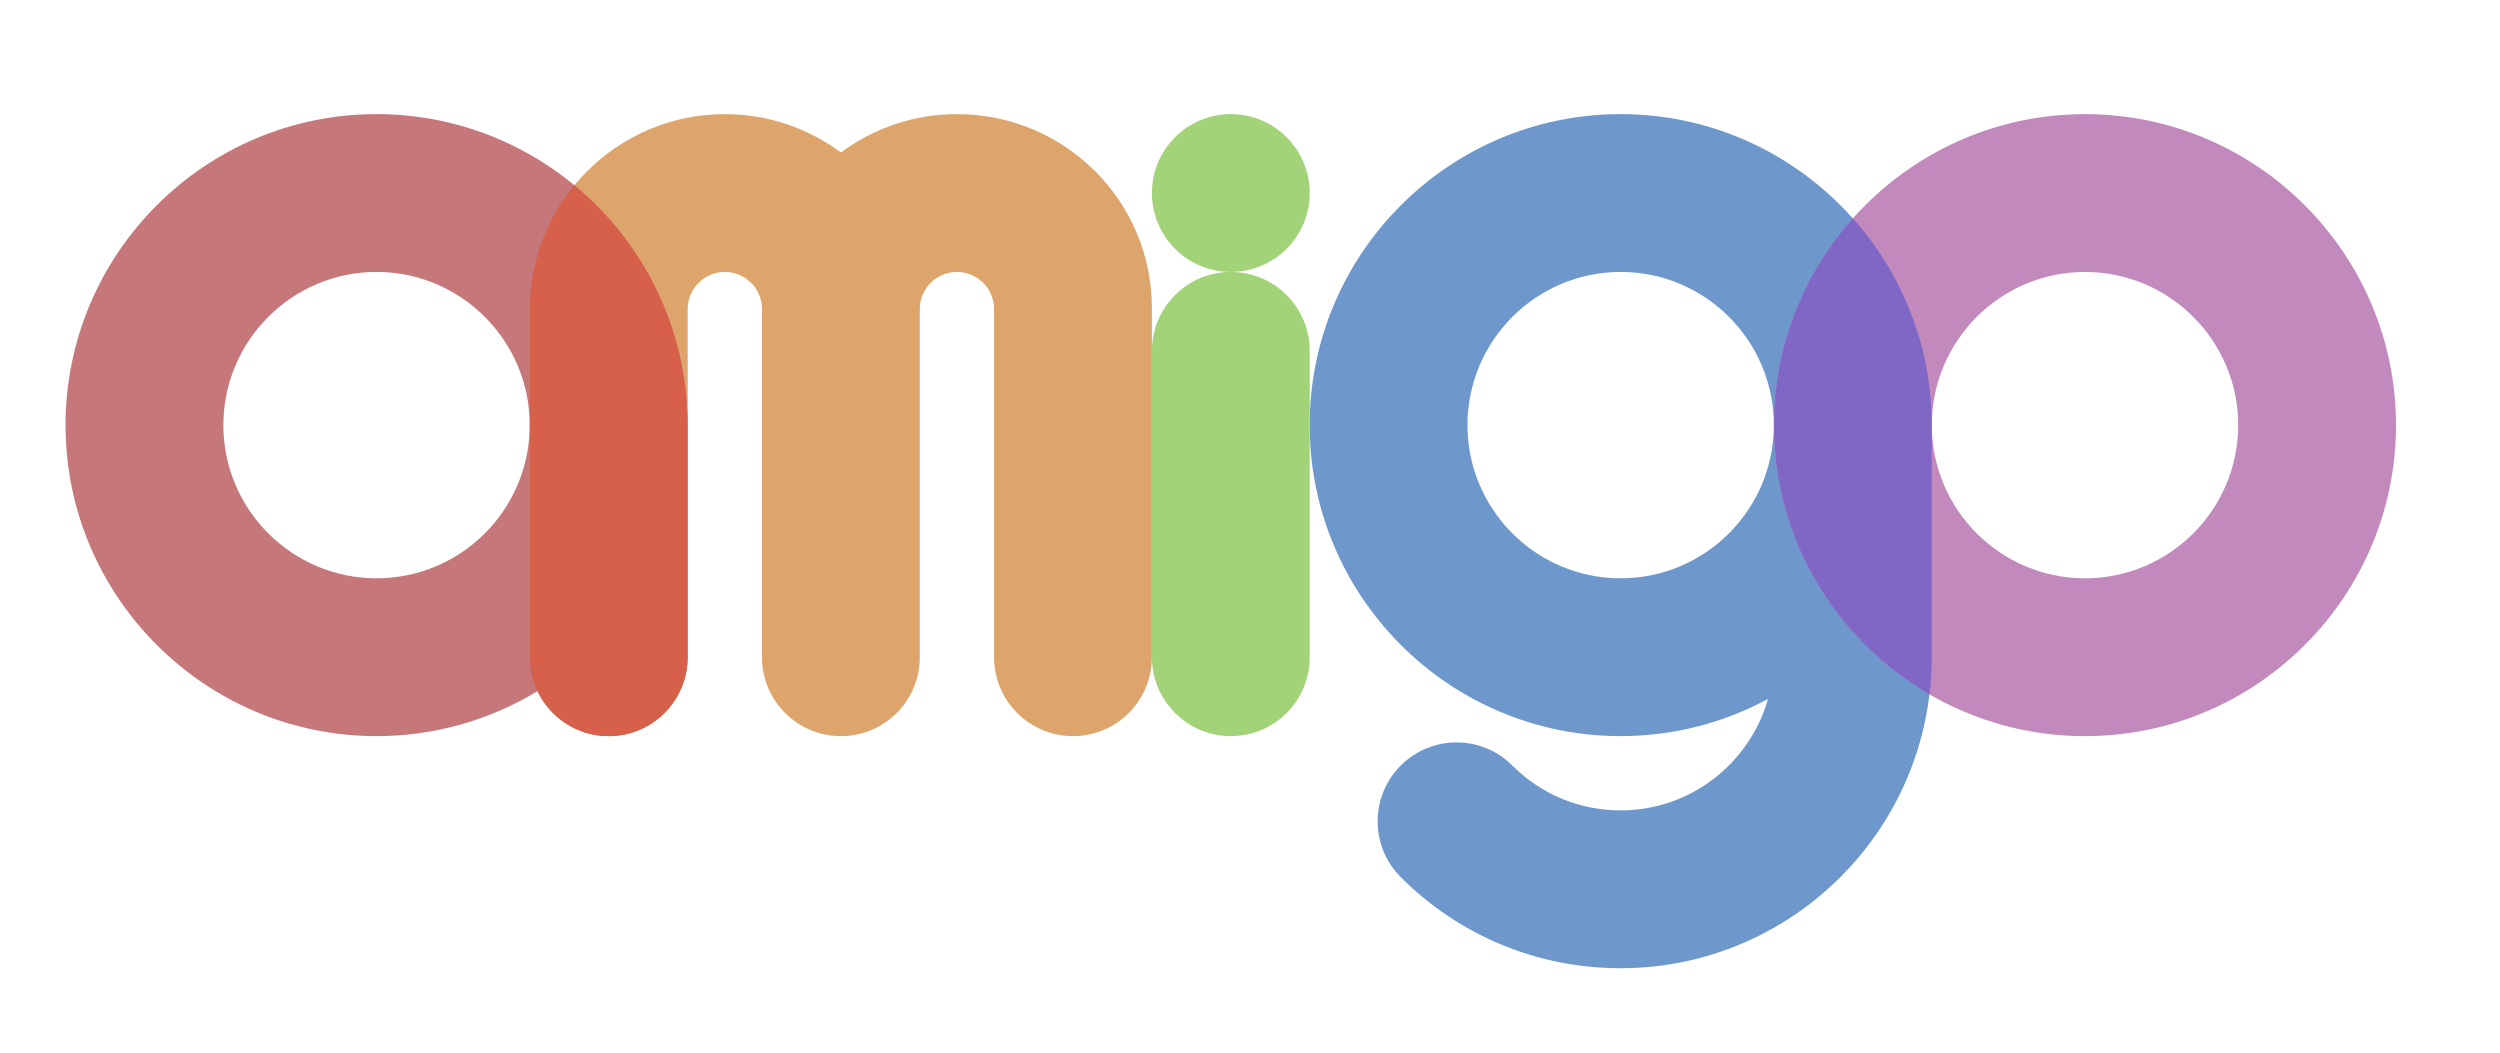
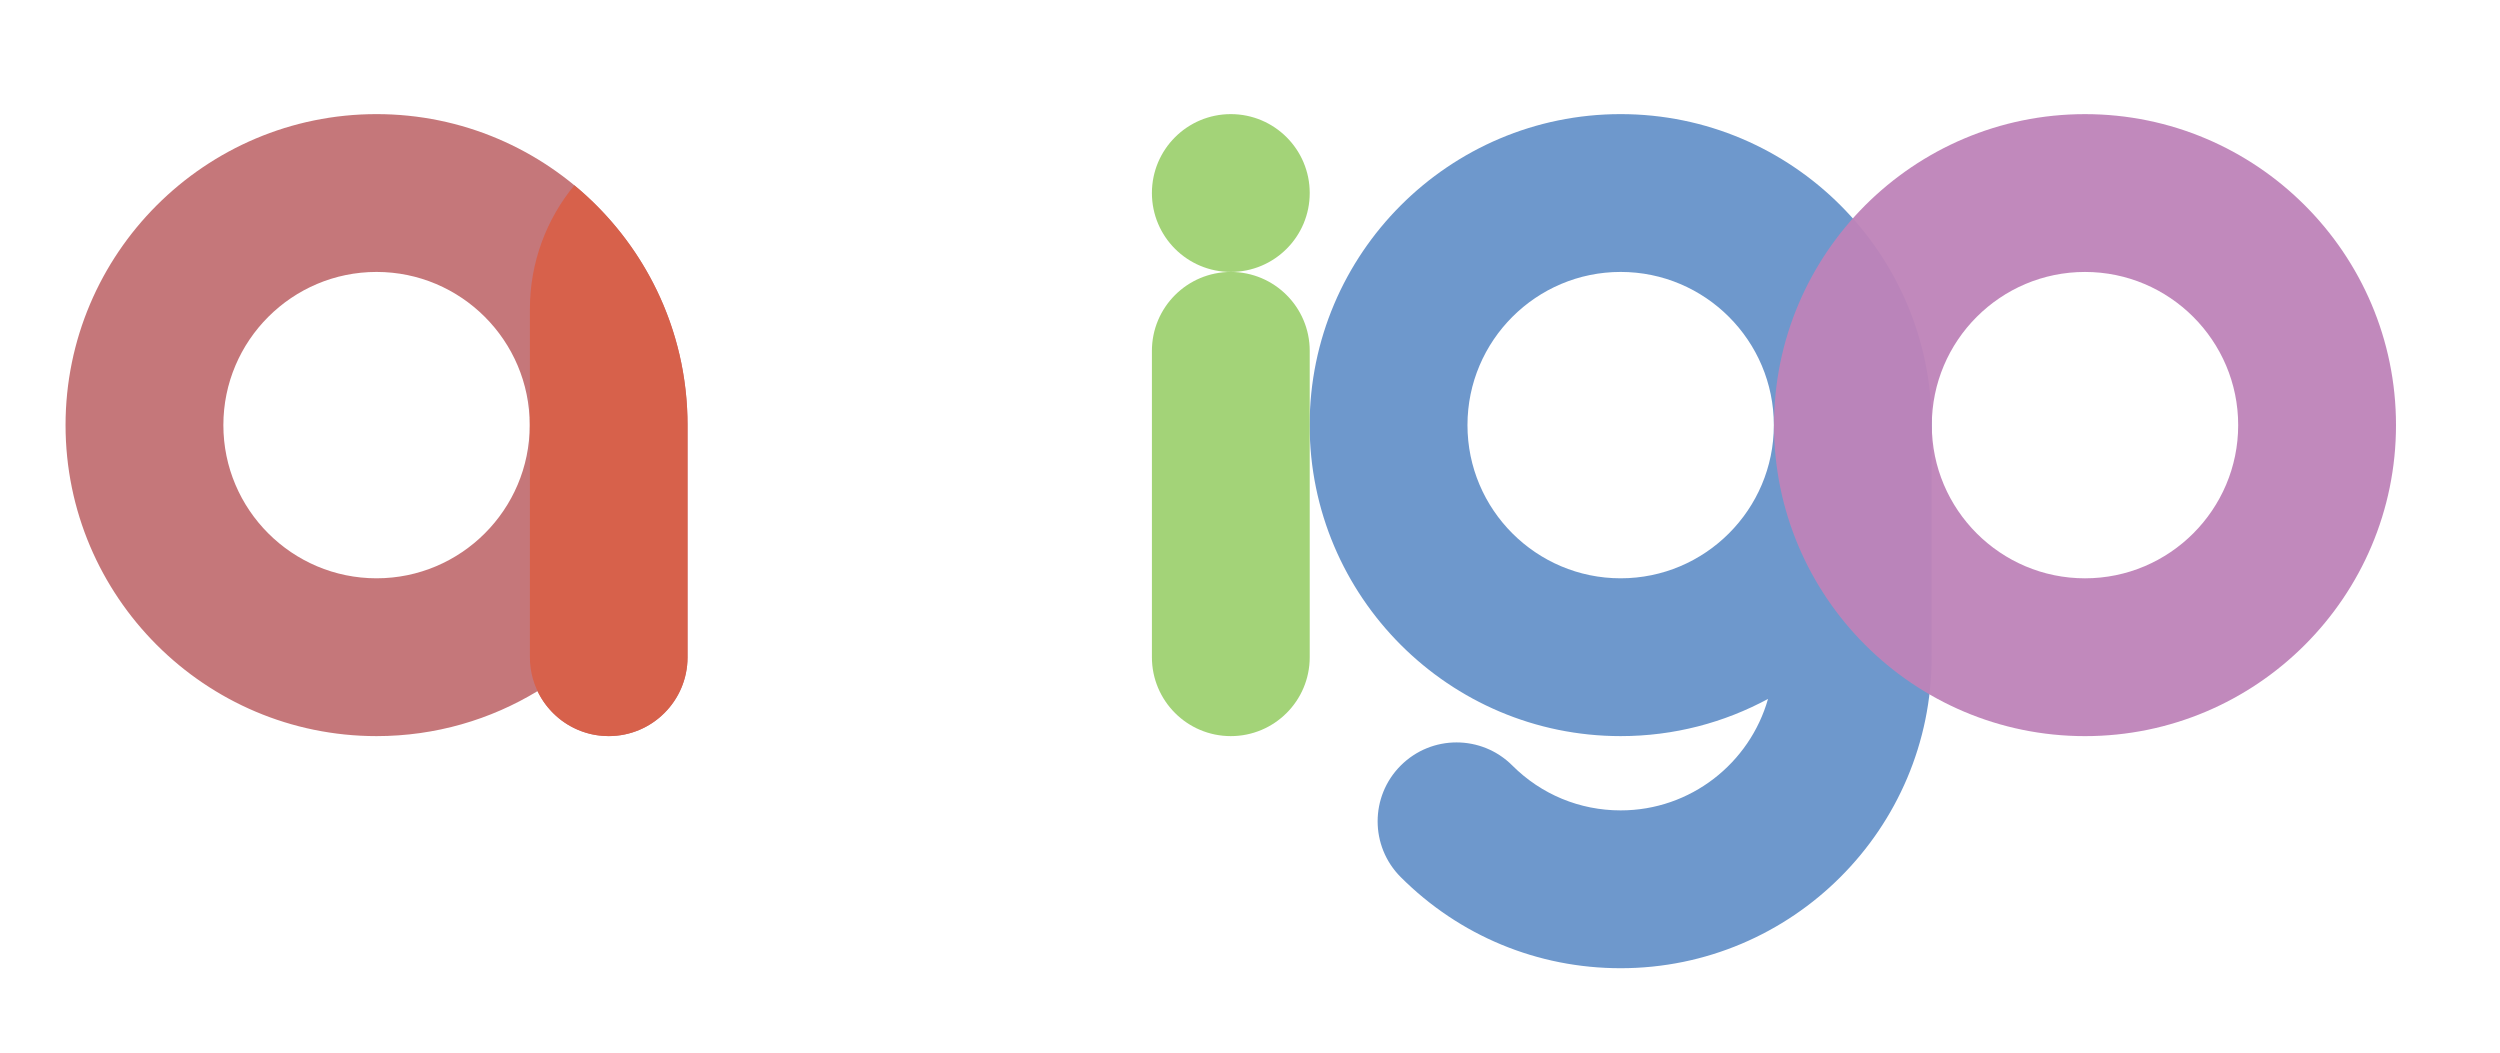
<svg xmlns="http://www.w3.org/2000/svg" width="190mm" height="80mm" version="1.1" viewBox="0 0 190 80">
  <defs>
    <clipPath id="clipPath2032">
      <path d="m10.972 88.019h47.272v47.272h-47.272z" stroke-width=".353" />
    </clipPath>
    <clipPath id="clipPath4385">
-       <path d="m70.239 88.019h47.272v64.911h-47.272z" stroke-width=".353" />
-     </clipPath>
+       </clipPath>
    <clipPath id="clipPath5194">
      <path d="m99.539 8.673h47.272v64.911h-47.272z" stroke-width=".353" />
    </clipPath>
    <clipPath id="clipPath5245">
      <path d="m4.982 8.673h47.272v47.272h-47.272z" stroke-width=".353" />
    </clipPath>
    <clipPath id="clipPath8176">
      <path d="m40.272 8.673h47.272v47.272h-47.272z" stroke-width=".353" />
    </clipPath>
    <clipPath id="clipPath9643">
      <path d="m87.545 8.673h11.994v11.994h-11.994z" stroke-width=".353" />
    </clipPath>
    <clipPath id="clipPath9658">
      <path d="m87.544 20.667h11.994v35.278h-11.994z" stroke-width=".353" />
    </clipPath>
    <clipPath id="clipPath11125">
      <path d="m134.83 8.673h47.272v47.272h-47.272z" stroke-width=".353" />
    </clipPath>
  </defs>
  <g fill-opacity=".95">
    <path d="m123.17 43.951c-6.419 0-11.642-5.222-11.642-11.642 0-6.419 5.223-11.642 11.642-11.642 6.42 0 11.642 5.223 11.642 11.642 0 6.42-5.222 11.642-11.642 11.642m23.636-11.642c0-13.033-10.603-23.636-23.636-23.636s-23.636 10.603-23.636 23.636 10.603 23.636 23.636 23.636c4.05 0 7.864-1.024 11.199-2.827-1.384 4.883-5.879 8.472-11.199 8.472-3.109 0-6.033-1.211-8.232-3.41-2.342-2.342-6.139-2.341-8.481 7.05e-4 -2.342 2.342-2.342 6.139 0 8.481 4.464 4.464 10.4 6.923 16.713 6.923 13.033 0 23.636-10.603 23.636-23.636 0-0.077-8e-3 -0.152-0.012-0.229 4e-3 -0.077 0.012-0.151 0.012-0.228z" clip-path="url(#clipPath5194)" fill="#6793ca" />
    <path d="m158.46 20.668c-6.42 0-11.642 5.223-11.642 11.642 0 6.419 5.222 11.642 11.642 11.642 6.419 0 11.642-5.223 11.642-11.642 0-6.419-5.223-11.642-11.642-11.642m0 35.278c-13.033 0-23.636-10.603-23.636-23.636s10.603-23.636 23.636-23.636 23.636 10.603 23.636 23.636-10.603 23.636-23.636 23.636" clip-path="url(#clipPath11125)" fill="#be84b9" />
-     <path d="m72.728 8.673c-3.301 0-6.354 1.086-8.819 2.918-2.466-1.832-5.518-2.918-8.819-2.918-8.17 0-14.817 6.647-14.817 14.817v26.458c0 3.312 2.685 5.997 5.997 5.997s5.997-2.685 5.997-5.997v-26.458c0-1.556 1.266-2.822 2.822-2.822s2.822 1.266 2.822 2.822v26.458c0 3.312 2.685 5.997 5.997 5.997s5.997-2.685 5.997-5.997v-26.458c0-1.556 1.266-2.822 2.822-2.822s2.822 1.266 2.822 2.822v26.458c0 3.312 2.685 5.997 5.997 5.997s5.997-2.685 5.997-5.997v-26.533c0-8.17-6.647-14.742-14.817-14.742" clip-path="url(#clipPath8176)" fill="#dca164" />
    <path d="m93.542 55.945c-3.312 0-5.997-2.685-5.997-5.997v-23.283c0-3.312 2.685-5.997 5.997-5.997 3.312 0 5.997 2.685 5.997 5.997v23.283c0 3.312-2.685 5.997-5.997 5.997" clip-path="url(#clipPath9658)" fill="#9fd172" />
    <path d="m99.539 14.67c0 3.312-2.685 5.997-5.997 5.997-3.312 0-5.997-2.685-5.997-5.997s2.685-5.997 5.997-5.997c3.312 0 5.997 2.685 5.997 5.997" clip-path="url(#clipPath9643)" fill="#9fd172" />
    <path d="m28.618 43.951c-6.419 0-11.642-5.223-11.642-11.642 0-6.419 5.223-11.642 11.642-11.642s11.642 5.223 11.642 11.642c0 6.419-5.223 11.642-11.642 11.642m0-35.278c-13.033 0-23.636 10.603-23.636 23.636s10.603 23.636 23.636 23.636c4.474 0 8.661-1.25 12.231-3.417 0.966 2.019 3.021 3.417 5.408 3.417 3.312 0 5.997-2.685 5.997-5.997v-17.639c0-13.033-10.603-23.636-23.636-23.636" clip-path="url(#clipPath5245)" fill="#c37174" />
-     <path transform="translate(29.299,-79.348)" d="m111.52 95.947c-3.724 4.179-5.992 9.683-5.992 15.708 0 8.729 4.758 16.367 11.815 20.461 0.111-0.926 0.169-1.867 0.169-2.821 0-0.077-8e-3 -0.153-0.011-0.229 4e-3 -0.076 0.011-0.151 0.011-0.228v-17.182c0-6.025-2.267-11.529-5.991-15.708z" clip-path="url(#clipPath4385)" fill="#7d66c7" />
    <path transform="translate(29.3,-79.346)" d="m14.351 93.428c-2.109 2.56-3.378 5.838-3.378 9.407v26.458c0 1.139 0.317 2.203 0.868 3.109 0.148 0.244 0.314 0.477 0.495 0.697 0.004 5e-3 0.009 0.01 0.013 0.015 0.182 0.219 0.378 0.426 0.589 0.617 0.284 0.258 0.593 0.49 0.923 0.69 0.244 0.148 0.499 0.279 0.764 0.392 0.008 4e-3 0.016 7e-3 0.025 0.011 0.243 0.102 0.495 0.188 0.753 0.257 0.042 0.011 0.083 0.022 0.125 0.033 0.07 0.017 0.14 0.034 0.211 0.049 0.057 0.012 0.114 0.022 0.171 0.032 0.101 0.018 0.202 0.033 0.304 0.046 0.07 9e-3 0.141 0.017 0.212 0.023 0.054 5e-3 0.107 9e-3 0.161 0.012 0.113 7e-3 0.226 0.012 0.341 0.012 0.012 8e-5 0.023 1e-3 0.035 1e-3 3.309-3e-3 5.991-2.687 5.991-5.997v-17.639c0-7.328-3.353-13.888-8.604-18.226z" clip-path="url(#clipPath2032)" fill="#d96049" />
  </g>
</svg>